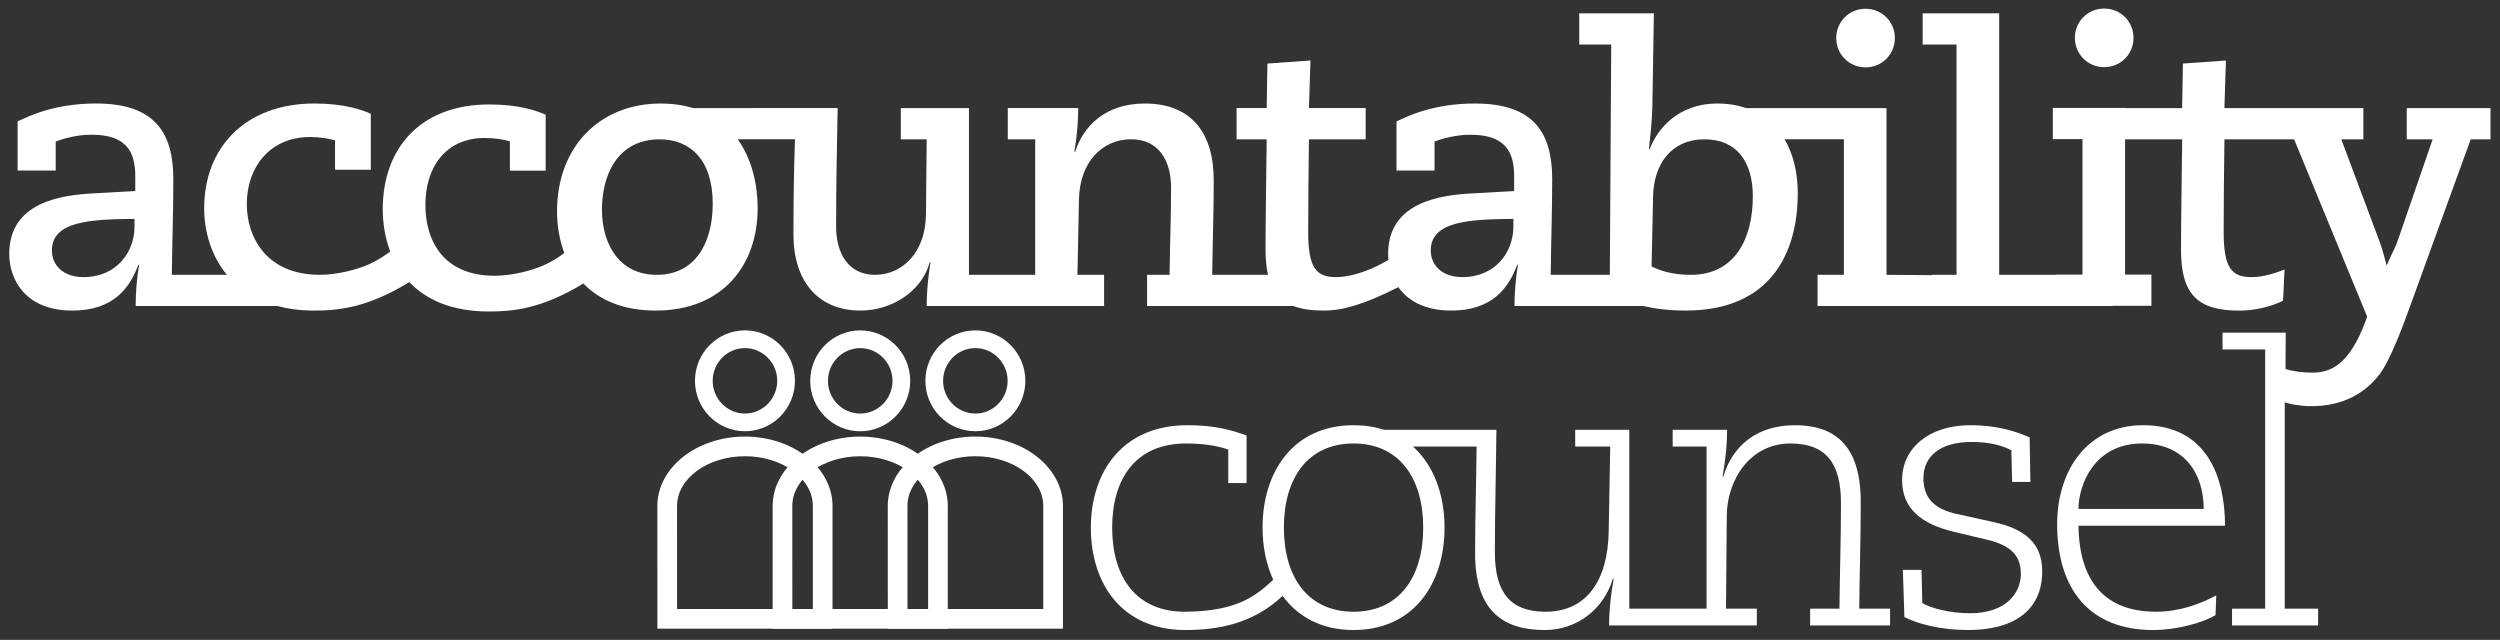
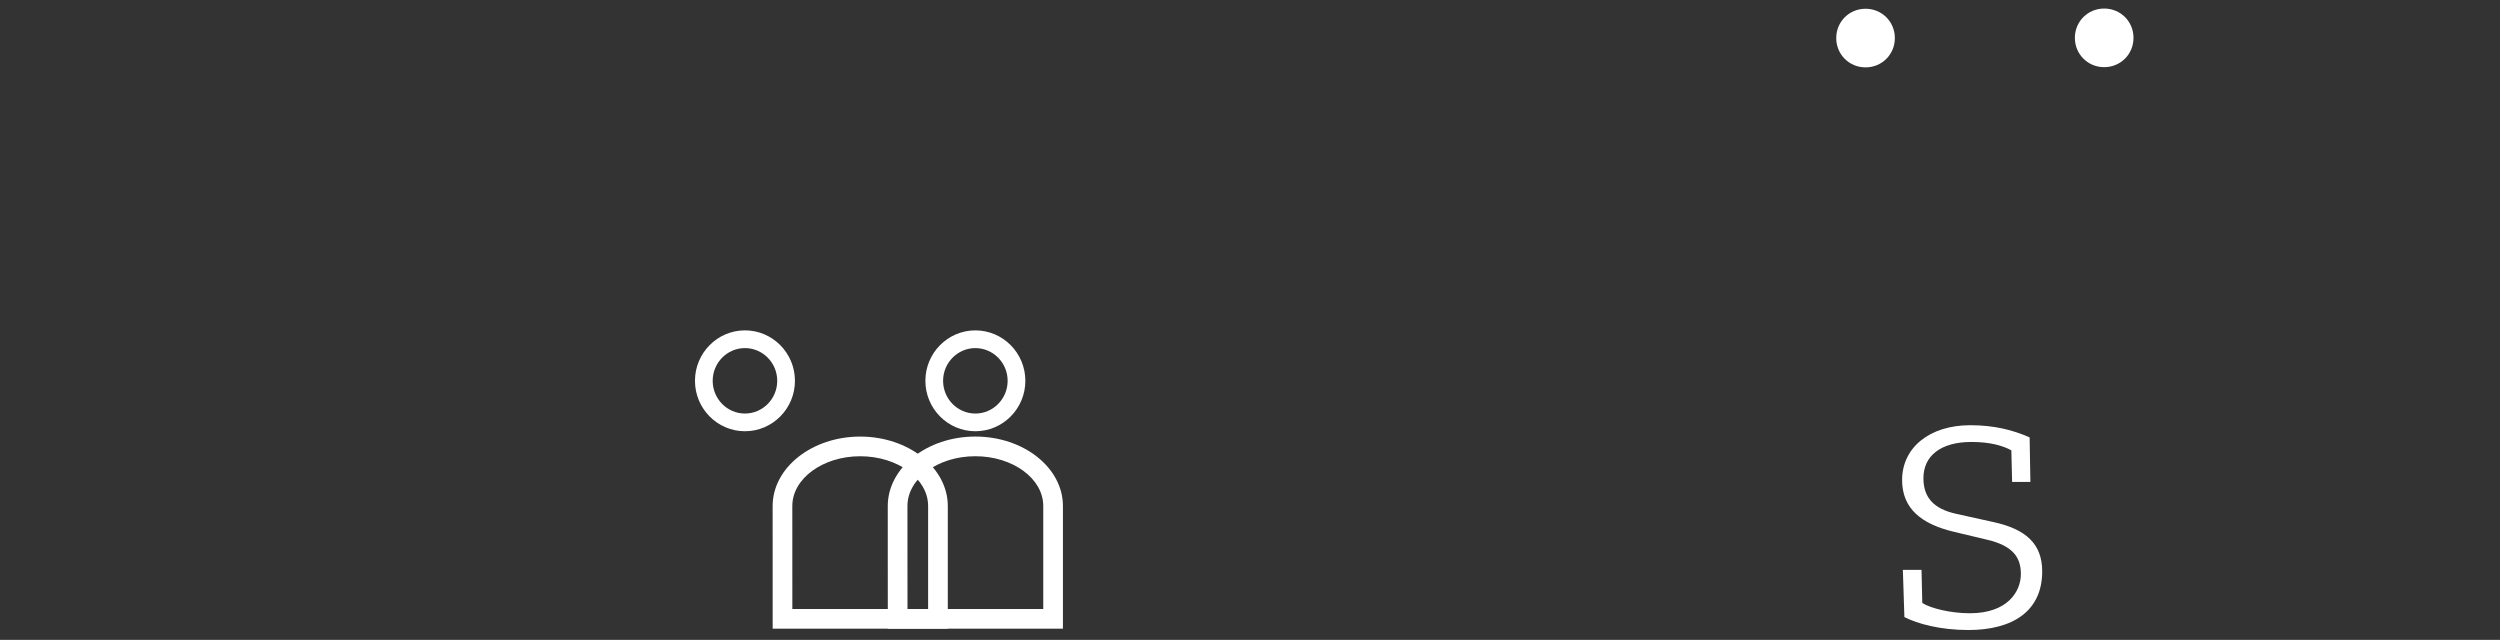
<svg xmlns="http://www.w3.org/2000/svg" version="1.1" id="Layer_1" x="0px" y="0px" width="336px" height="86px" viewBox="0 0 336 86" enable-background="new 0 0 336 86" xml:space="preserve">
  <rect x="0" y="0" width="336" height="86" fill="#333333" stroke="none" />
  <g>
-     <path fill="#FFFFFF" d="M250.084,67.432c0-8.033-3.939-10.283-8.852-10.283c-5.168,0-8.391,2.812-9.619,6.906h-0.102   c0.461-2.609,0.613-4.605,0.613-6.293h-7.316v2.25h4.554v21.797h-3.991h-6.397V57.762h-7.267v2.25h4.707l-0.203,11.359   c-0.104,6.855-3.121,10.846-8.494,10.846c-4.758,0-6.805-2.609-6.805-7.98c0-5.475,0.154-11,0.205-16.475h-15.115   c-1.226-0.396-2.586-0.613-4.084-0.613c-8.086,0-12.23,6.24-12.23,13.762c0,2.553,0.489,4.949,1.436,7.014   c-2.325,2.141-4.791,4.209-11.723,4.293c-6.701,0.082-9.926-4.652-9.926-11.307c0-6.65,3.223-11.307,9.926-11.307   c2.559,0,4.35,0.357,5.68,0.818v4.502h2.455v-6.395c-1.996-0.717-4.195-1.381-7.98-1.381c-8.646,0-12.945,6.24-12.945,13.762   s4.145,13.764,12.689,13.764c4.465,0,9.128-0.852,13.083-4.59c2.04,2.801,5.221,4.59,9.536,4.59   c8.084,0,12.227-6.242,12.227-13.764c0-4.411-1.436-8.369-4.244-10.898h8.557c-0.051,4.811-0.205,9.568-0.205,14.377   c0,7.932,3.99,10.285,9.363,10.285c4.348,0,7.93-2.814,9.158-6.908h0.102c-0.461,2.609-0.613,4.605-0.613,6.293h9.109h2.492h8.252   v-2.25h-1.373h-2.77l0.102-12.484c0.051-4.963,3.223-9.721,8.545-9.721c4.758,0,6.805,2.609,6.805,7.98   c0,4.76-0.154,9.465-0.205,14.225h-3.939v2.25h10.744v-2.25h-4.145C249.93,76.998,250.084,72.24,250.084,67.432z M191.279,70.91   c0,6.65-3.223,11.307-9.361,11.307c-6.141,0-9.365-4.656-9.365-11.307s3.225-11.307,9.365-11.307   C188.057,59.604,191.279,64.26,191.279,70.91z" />
    <path fill="#FFFFFF" d="M267.818,70.143l-4.859-1.074c-3.07-0.666-4.451-2.199-4.451-4.809c0-2.969,2.303-4.861,6.445-4.861   c2.559,0,4.248,0.512,5.373,1.125l0.102,4.248h2.457l-0.104-5.986c-2.199-0.973-4.707-1.637-7.98-1.637   c-5.475,0-9.158,3.018-9.158,7.367c0,3.887,2.66,5.934,6.957,6.957l4.504,1.074c3.428,0.818,4.502,2.354,4.502,4.605   c0,2.354-1.791,5.27-6.855,5.27c-2.609,0-5.27-0.666-6.396-1.381l-0.102-4.451h-2.508l0.205,6.344   c1.791,0.92,4.861,1.74,8.596,1.74c5.936,0,9.926-2.508,9.926-7.879C274.471,73.162,272.373,71.115,267.818,70.143z" />
-     <path fill="#FFFFFF" d="M288.043,57.148c-7.471,0-11.562,6.037-11.562,13.301c0,8.75,4.348,14.225,12.893,14.225   c3.326,0,6.754-1.023,8.391-1.996l0.102-2.66c-2.199,1.176-4.963,2.199-8.084,2.199c-6.906,0-10.334-4.092-10.436-11.562h19.697   C299.043,64.26,296.689,57.148,288.043,57.148z M287.889,59.604c5.73,0,8.289,4.094,8.289,8.799h-16.832   C279.346,65.283,281.391,59.604,287.889,59.604z" />
    <path fill="#FFFFFF" d="M282.803,9.027c2.201,0,3.939-1.74,3.939-3.939c0-2.201-1.738-3.939-3.939-3.939   c-2.199,0-3.939,1.738-3.939,3.939C278.863,7.287,280.604,9.027,282.803,9.027z" />
    <path fill="#FFFFFF" d="M250.729,9.055c2.201,0,3.939-1.74,3.939-3.939c0-2.201-1.738-3.939-3.939-3.939   c-2.199,0-3.939,1.738-3.939,3.939C246.789,7.314,248.529,9.055,250.729,9.055z" />
-     <path fill="#FFFFFF" d="M323.467,14.529v4.195h3.48l-4.707,13.66c-0.377,1.088-1.083,2.276-1.47,3.317   c-0.286-1.042-0.567-2.228-0.987-3.317l-5.115-13.66h2.967v-4.195h-11.053h-1.123h-6.5l0.205-6.396l-5.781,0.41l-0.104,5.986   h-7.611v-0.027h-9.771v4.195h3.99V36.91h-3.529v0.027h-7.669V1.789h-10.284v4.195h4.554v30.953h-3.325v0.046l-6.09-0.046V14.529   h-18.839c-1.161-0.395-2.451-0.615-3.882-0.615c-5.371,0-8.135,3.531-9.107,6.141h-0.102c0.205-1.893,0.408-3.734,0.461-5.629   l0.203-12.637H212.25v4.195h4.299l-0.188,30.953h-7.95c0.051-4.297,0.205-8.543,0.205-12.842c0-6.293-2.508-10.182-10.387-10.182   c-5.68,0-9.107,1.74-10.539,2.406v6.6h5.115v-3.889c0.871-0.357,2.814-0.922,4.811-0.922c4.707,0,5.883,2.303,5.883,5.578v1.994   l-5.475,0.307c-4.348,0.205-11.459,1.127-11.459,8.135c0,0.264,0.018,0.533,0.045,0.805c-3.083,1.826-5.559,2.316-7.057,2.316   c-2.66,0-3.734-1.227-3.734-6.088c0-3.99,0.051-8.186,0.102-12.432h7.623v-4.195h-7.623l0.205-6.396l-5.783,0.41l-0.102,5.986   h-4.043v4.195h4.043c-0.053,4.604-0.154,11.408-0.154,14.836c0,1.303,0.111,2.416,0.332,3.377h-7.498   c0.051-4.246,0.203-8.492,0.203-12.738c0-6.346-3.018-10.285-9.26-10.285c-5.32,0-8.289,3.07-9.363,6.498h-0.102   c0.357-2.25,0.512-4.092,0.512-5.883h-9.465v4.195h3.684v18.213h-3.07h-5.832V14.529h-9.158v4.195h3.479l-0.102,10.129   c-0.051,4.963-3.07,8.084-6.855,8.084c-3.479,0-5.219-2.762-5.219-6.498c0-5.32,0.102-10.641,0.205-15.91H93.186   c-1.296-0.387-2.749-0.615-4.404-0.615c-8.135,0-13.916,5.781-13.916,14.48c0,1.934,0.318,3.85,0.979,5.606   c-0.573,0.438-1.579,1.142-2.931,1.724c-1.48,0.637-4.09,1.338-6.43,1.338c-7.061,0-9.311-4.912-9.311-9.516   c0-5.064,2.711-9.004,7.98-9.004c1.279,0,2.559,0.203,3.377,0.459v3.939h4.809v-7.52c-1.125-0.512-3.529-1.383-7.572-1.383   c-9.311,0-14.324,5.936-14.324,14.07c0,1.92,0.315,3.874,1.002,5.688c-0.549,0.428-1.594,1.182-3.031,1.802   c-1.48,0.637-4.09,1.338-6.43,1.338c-7.061,0-9.811-4.912-9.811-9.516c0-5.064,3.211-9.004,8.48-9.004   c1.279,0,2.559,0.203,3.377,0.459v3.939h4.809v-7.52c-1.125-0.512-3.529-1.383-7.572-1.383c-9.311,0-14.824,5.936-14.824,14.07   c0,3.152,0.943,6.4,3.055,8.953H23.09c0.053-4.297,0.205-8.543,0.205-12.842c0-6.293-2.506-10.182-10.387-10.182   c-5.678,0-9.105,1.74-10.539,2.406v6.6h5.117v-3.889c0.869-0.357,2.814-0.922,4.809-0.922c4.707,0,5.885,2.303,5.885,5.578v1.994   l-5.475,0.307c-4.35,0.205-11.461,1.127-11.461,8.135c0,3.377,2.098,7.623,8.492,7.623c5.578,0,7.727-3.121,8.852-6.139h0.104   c-0.309,1.791-0.461,3.836-0.461,5.523h19.033c1.467,0.389,3.105,0.615,4.953,0.615c3.271,0,7.156-0.368,12.793-3.826   c2.255,2.363,5.695,3.951,10.707,3.951c3.25,0,7.108-0.365,12.687-3.764c2.131,2.203,5.291,3.639,9.714,3.639   c9.105,0,13.711-6.189,13.711-13.762c0-3.184-0.771-6.592-2.684-9.26h7.701c-0.154,4.246-0.205,8.492-0.205,12.842   c0,6.242,3.326,10.18,9.004,10.18c4.195,0,8.238-2.559,9.312-6.496h0.102c-0.357,2.25-0.512,4.09-0.512,5.881h11.512h1.625h10.705   v-4.193h-3.582l0.205-10.129c0.104-4.963,3.07-8.084,7.01-8.084c3.633,0,5.371,2.762,5.371,6.498c0,3.887-0.152,7.826-0.203,11.715   h-3.02v4.193h19.652c1.092,0.419,2.441,0.615,4.094,0.615c2.539,0,5.444-0.82,10.018-3.149c1.266,1.791,3.506,3.149,7.123,3.149   c5.576,0,7.725-3.121,8.852-6.139h0.102c-0.307,1.791-0.461,3.836-0.461,5.523h17.264c1.623,0.369,3.49,0.615,5.764,0.615   c11.461,0,15.041-7.826,15.041-15.758c0-2.82-0.613-5.295-1.775-7.264h7.971v18.213h-3.531v4.193h15.352h1.957h22.359l-0.012-0.027   h5.211V36.91h-3.541V18.725h7.672c-0.051,4.604-0.152,11.408-0.152,14.836c0,5.984,2.199,8.186,7.826,8.186   c2.252,0,4.451-0.615,5.885-1.33l0.205-4.193c-1.279,0.51-2.916,1.021-4.451,1.021c-2.66,0-3.736-1.227-3.736-6.088   c0-3.99,0.053-8.186,0.104-12.432h6.5h1.123h1.742l9.822,23.84l-0.205,0.562c-2.199,5.883-4.654,6.957-7.213,6.957   c-1.104,0-2.688-0.18-3.559-0.498l0.027-4.873h-8.492v2.252h5.729v34.844h-4.45v2.25h11.562v-2.25h-4.479V54.07   c0.83,0.286,2.201,0.518,3.557,0.518c3.428,0,6.754-1.127,9.158-4.248c1.535-1.994,3.326-6.957,4.195-9.361l8.084-22.254h2.66   v-4.195H323.467z M18.076,30.492c0,3.377-2.404,6.752-6.855,6.752c-2.711,0-4.246-1.586-4.246-3.58   c0-3.939,5.168-4.195,11.102-4.246V30.492z M88.27,36.938c-5.166,0-7.367-4.297-7.367-8.748c0-4.707,2.098-9.465,7.777-9.465   c3.99,0,7.111,2.66,7.111,8.646C95.791,32.59,93.488,36.938,88.27,36.938z M203.396,30.492c0,3.377-2.404,6.752-6.855,6.752   c-2.713,0-4.248-1.586-4.248-3.58c0-3.939,5.168-4.195,11.104-4.246V30.492z M227.24,36.938c-2.609,0-4.195-0.613-5.27-1.125   l0.205-9.465c0.102-4.246,2.404-7.623,6.906-7.623c4.35,0,6.498,3.018,6.498,7.674C235.58,31.924,233.277,36.938,227.24,36.938z" />
  </g>
  <g>
    <path fill="#FFFFFF" d="M100.12,44.401c-3.703,0-6.716,3.042-6.716,6.78c0,3.737,3.013,6.778,6.716,6.778   c3.705,0,6.72-3.041,6.72-6.778C106.84,47.443,103.825,44.401,100.12,44.401z M100.12,55.579c-2.391,0-4.335-1.973-4.335-4.397   c0-2.426,1.944-4.399,4.335-4.399c2.393,0,4.339,1.974,4.339,4.399C104.459,53.606,102.513,55.579,100.12,55.579z" />
-     <path fill="#FFFFFF" d="M111.892,84.492H88.354l-0.004-16.488c0-5.145,5.279-9.33,11.77-9.33c6.491,0,11.771,4.186,11.771,9.33   V84.492z M90.999,81.848h18.248V68.004c0-3.687-4.095-6.686-9.127-6.686c-5.031,0-9.125,2.999-9.125,6.686L90.999,81.848z" />
  </g>
  <g>
-     <path fill="#FFFFFF" d="M115.612,44.405c-3.703,0-6.716,3.042-6.716,6.78c0,3.737,3.013,6.778,6.716,6.778   c3.704,0,6.72-3.041,6.72-6.778C122.332,47.447,119.316,44.405,115.612,44.405z M115.612,55.583c-2.391,0-4.335-1.973-4.335-4.397   c0-2.426,1.944-4.399,4.335-4.399c2.393,0,4.339,1.974,4.339,4.399C119.951,53.61,118.005,55.583,115.612,55.583z" />
    <path fill="#FFFFFF" d="M127.383,84.494h-23.536l-0.004-16.486c0-5.146,5.279-9.332,11.77-9.332c6.491,0,11.771,4.187,11.771,9.332   V84.494z M106.491,81.85h18.248V68.008c0-3.688-4.095-6.688-9.127-6.688c-5.031,0-9.125,3-9.125,6.688L106.491,81.85z" />
  </g>
  <g>
    <path fill="#FFFFFF" d="M131.087,44.402c-3.704,0-6.716,3.042-6.716,6.78c0,3.737,3.012,6.778,6.716,6.778   c3.705,0,6.72-3.041,6.72-6.778C137.807,47.444,134.792,44.402,131.087,44.402z M131.087,55.58c-2.391,0-4.335-1.973-4.335-4.397   c0-2.426,1.944-4.399,4.335-4.399c2.393,0,4.339,1.974,4.339,4.399C135.426,53.607,133.479,55.58,131.087,55.58z" />
    <path fill="#FFFFFF" d="M142.858,84.491h-23.537l-0.005-16.486c0-5.146,5.28-9.332,11.771-9.332c6.491,0,11.771,4.187,11.771,9.332   V84.491z M121.966,81.847h18.248V68.005c0-3.688-4.095-6.688-9.127-6.688s-9.126,3-9.126,6.688L121.966,81.847z" />
  </g>
</svg>